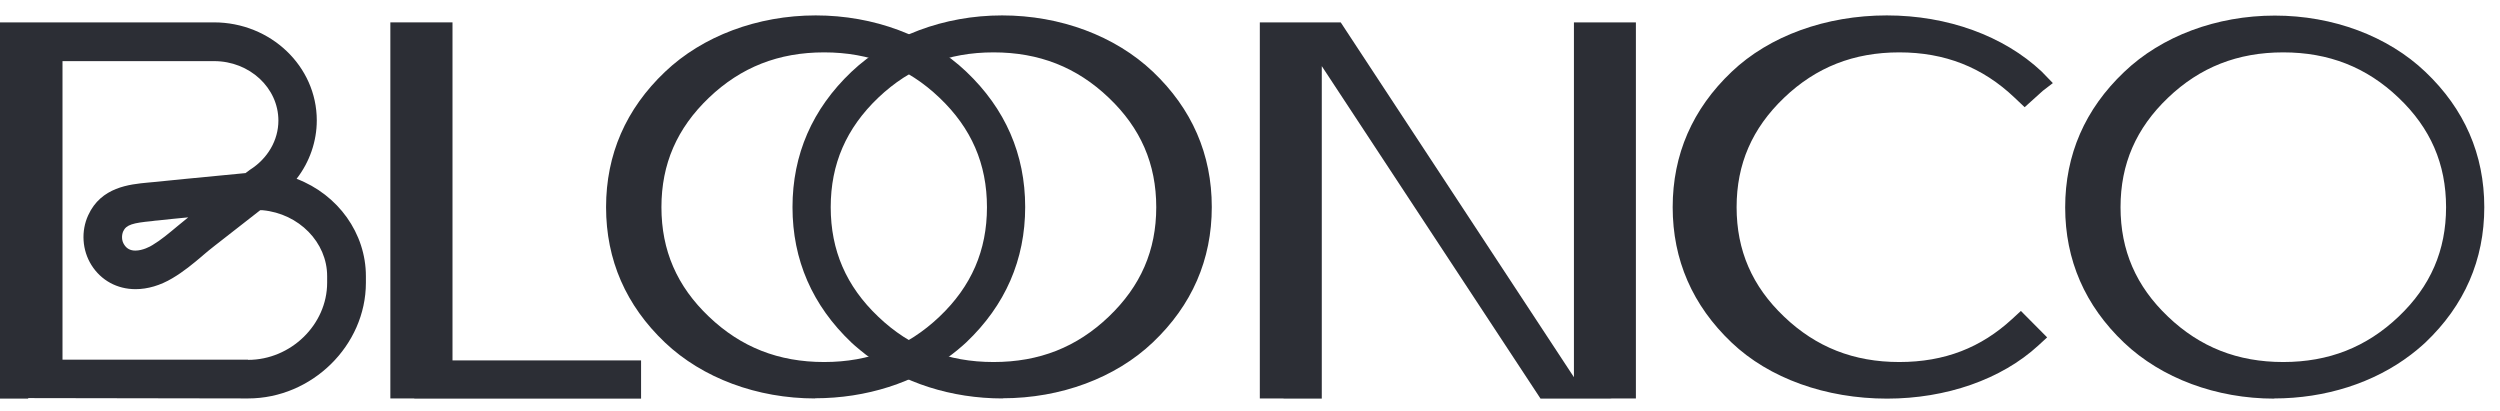
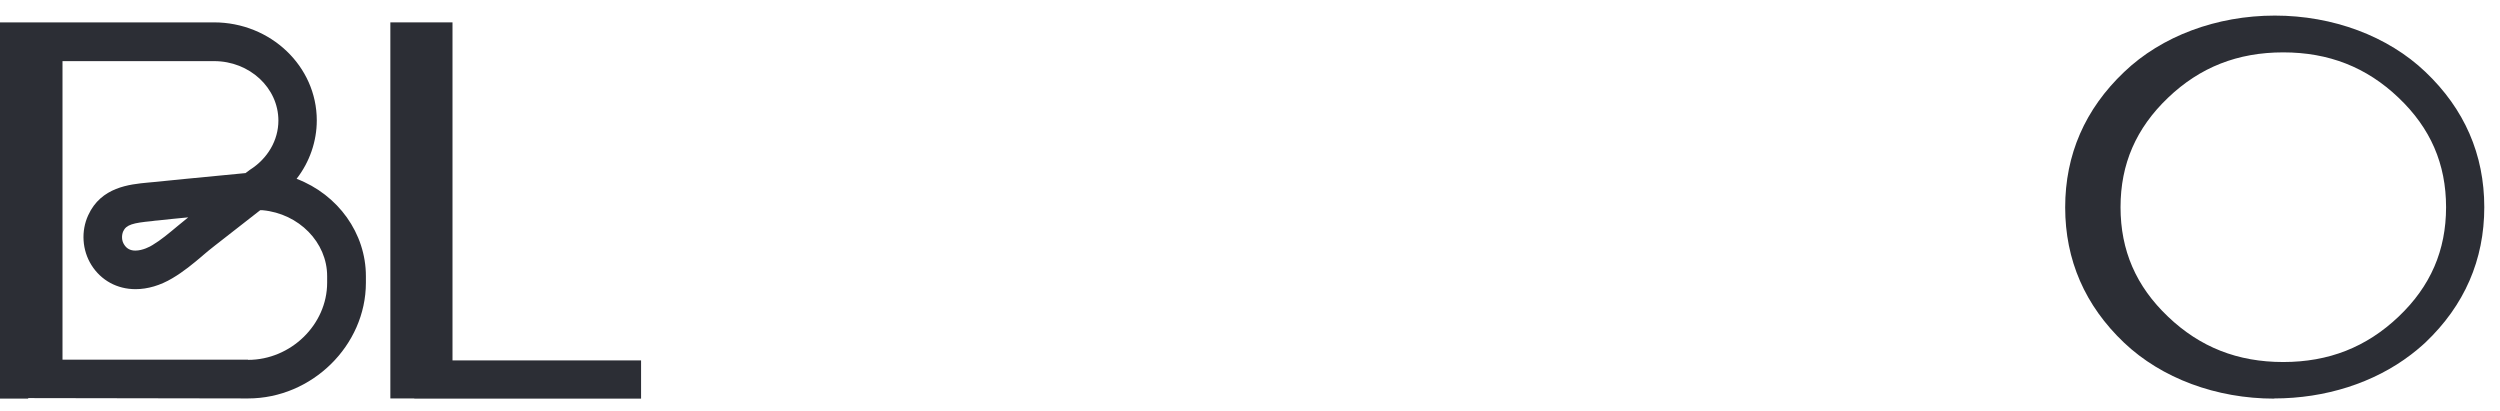
<svg xmlns="http://www.w3.org/2000/svg" width="140" height="23" viewBox="0 0 140 23" fill="none">
-   <path d="M105.68 22.323C102.24 22.323 99.07 21.183 96.97 19.183C94.78 17.103 93.67 14.553 93.67 11.603C93.67 8.653 94.78 6.103 96.97 4.023C99.08 2.013 102.25 0.863 105.66 0.863C109.07 0.863 112.21 2.013 114.33 4.003L114.96 4.653L114.4 5.083L113.38 6.003L112.81 5.463C111.02 3.763 108.91 2.933 106.36 2.933C103.81 2.933 101.7 3.763 99.91 5.473C98.12 7.183 97.25 9.183 97.25 11.603C97.25 14.023 98.12 16.033 99.91 17.733C101.7 19.443 103.81 20.273 106.36 20.273C108.91 20.273 110.94 19.463 112.67 17.873L113.17 17.413L114.64 18.893L114.14 19.353C112.08 21.243 108.99 22.323 105.67 22.323H105.68Z" fill="#2C2E35" />
  <path d="M127.36 22.323C124.11 22.323 121.05 21.183 118.95 19.193C116.76 17.113 115.65 14.563 115.65 11.613C115.65 8.663 116.76 6.113 118.95 4.033C121.05 2.023 124.13 0.873 127.39 0.873C130.65 0.873 133.72 2.023 135.82 4.023C138.01 6.103 139.12 8.653 139.12 11.603C139.12 14.553 138.01 17.103 135.82 19.183C135.76 19.243 135.69 19.303 135.62 19.363C135.43 19.533 135.22 19.703 135.01 19.863C132.94 21.443 130.22 22.313 127.35 22.313L127.36 22.323ZM127.86 2.933C125.31 2.933 123.2 3.763 121.41 5.473C119.62 7.183 118.75 9.183 118.75 11.603C118.75 14.023 119.62 16.033 121.41 17.733C123.2 19.443 125.31 20.273 127.86 20.273C130.41 20.273 132.52 19.443 134.32 17.733C136.11 16.033 136.98 14.023 136.98 11.603C136.98 9.183 136.11 7.173 134.32 5.473C132.53 3.763 130.41 2.933 127.86 2.933Z" fill="#2C2E35" />
  <path d="M1.58 22.303V22.323H0V1.253H11.98C15.16 1.253 17.74 3.713 17.74 6.743C17.74 7.913 17.34 9.073 16.61 10.013C18.94 10.903 20.49 13.073 20.49 15.463V15.833C20.49 19.343 17.47 22.313 13.89 22.313L1.58 22.293V22.303ZM13.89 20.153C16.29 20.153 18.32 18.173 18.32 15.833V15.463C18.32 13.573 16.74 11.963 14.71 11.773H14.57L12.02 13.763C11.8 13.933 11.57 14.123 11.36 14.303L11.34 14.323C10.82 14.763 10.28 15.213 9.65 15.583C8.98 15.983 8.27 16.193 7.59 16.193C6.56 16.193 5.66 15.703 5.12 14.843C4.6 14.013 4.53 12.943 4.94 12.053C5.66 10.473 7.25 10.323 8.3 10.223L8.63 10.193C9.22 10.133 9.82 10.073 10.33 10.023L13.75 9.693L13.99 9.513C14.99 8.883 15.59 7.853 15.59 6.753C15.59 4.923 13.98 3.423 11.99 3.423H3.5V20.143H13.89V20.153ZM10.53 12.173C9.86 12.233 9.34 12.293 8.86 12.343C8.74 12.353 8.62 12.363 8.5 12.383C7.45 12.483 7.07 12.583 6.9 12.953C6.8 13.183 6.81 13.483 6.95 13.693C7.09 13.923 7.3 14.033 7.58 14.033C7.99 14.033 8.42 13.803 8.54 13.723C9.01 13.443 9.46 13.063 9.94 12.663C10.14 12.493 10.34 12.333 10.54 12.173H10.53Z" fill="#2C2E35" />
  <path d="M23.2 22.323V22.313H21.86V1.253H25.34V20.183H35.9V22.323H23.2Z" fill="#2C2E35" />
-   <path d="M86.27 22.323L74.02 3.703V22.323H71.88V22.313H70.55V1.253H75.08L88.14 21.123V1.253H91.61V22.313H90.28L90.15 22.323H86.27Z" fill="#2C2E35" />
-   <path d="M45.65 22.313C42.4 22.313 39.34 21.173 37.24 19.183C35.05 17.103 33.94 14.553 33.94 11.603C33.94 8.653 35.05 6.103 37.24 4.023C39.34 2.023 42.42 0.863 45.68 0.863C48.94 0.863 52.01 2.013 54.11 4.013C56.3 6.093 57.41 8.643 57.41 11.593C57.41 14.543 56.3 17.093 54.11 19.173C54.05 19.233 53.98 19.293 53.91 19.353C53.72 19.523 53.51 19.693 53.3 19.853C51.23 21.433 48.51 22.303 45.64 22.303L45.65 22.313ZM46.15 2.933C43.6 2.933 41.49 3.763 39.7 5.473C37.91 7.183 37.04 9.183 37.04 11.603C37.04 14.023 37.91 16.033 39.7 17.733C41.49 19.443 43.6 20.273 46.15 20.273C48.7 20.273 50.81 19.443 52.61 17.733C54.4 16.033 55.27 14.023 55.27 11.603C55.27 9.183 54.4 7.173 52.61 5.473C50.82 3.763 48.7 2.933 46.15 2.933Z" fill="#2C2E35" />
-   <path d="M56.15 22.313C53.28 22.313 50.56 21.443 48.49 19.863C48.28 19.703 48.08 19.533 47.88 19.363C47.81 19.303 47.75 19.243 47.68 19.183C45.49 17.103 44.38 14.553 44.38 11.603C44.38 8.653 45.49 6.103 47.68 4.023C49.79 2.023 52.86 0.863 56.12 0.863C59.38 0.863 62.45 2.013 64.56 4.013C66.75 6.093 67.86 8.643 67.86 11.593C67.86 14.543 66.75 17.093 64.56 19.173C62.47 21.163 59.4 22.303 56.15 22.303V22.313ZM55.64 2.933C53.09 2.933 50.98 3.763 49.18 5.473C47.39 7.183 46.52 9.183 46.52 11.603C46.52 14.023 47.39 16.033 49.18 17.733C50.97 19.443 53.08 20.273 55.64 20.273C58.2 20.273 60.3 19.443 62.09 17.733C63.88 16.023 64.75 14.023 64.75 11.603C64.75 9.183 63.88 7.173 62.09 5.473C60.3 3.763 58.19 2.933 55.64 2.933Z" fill="#2C2E35" />
</svg>